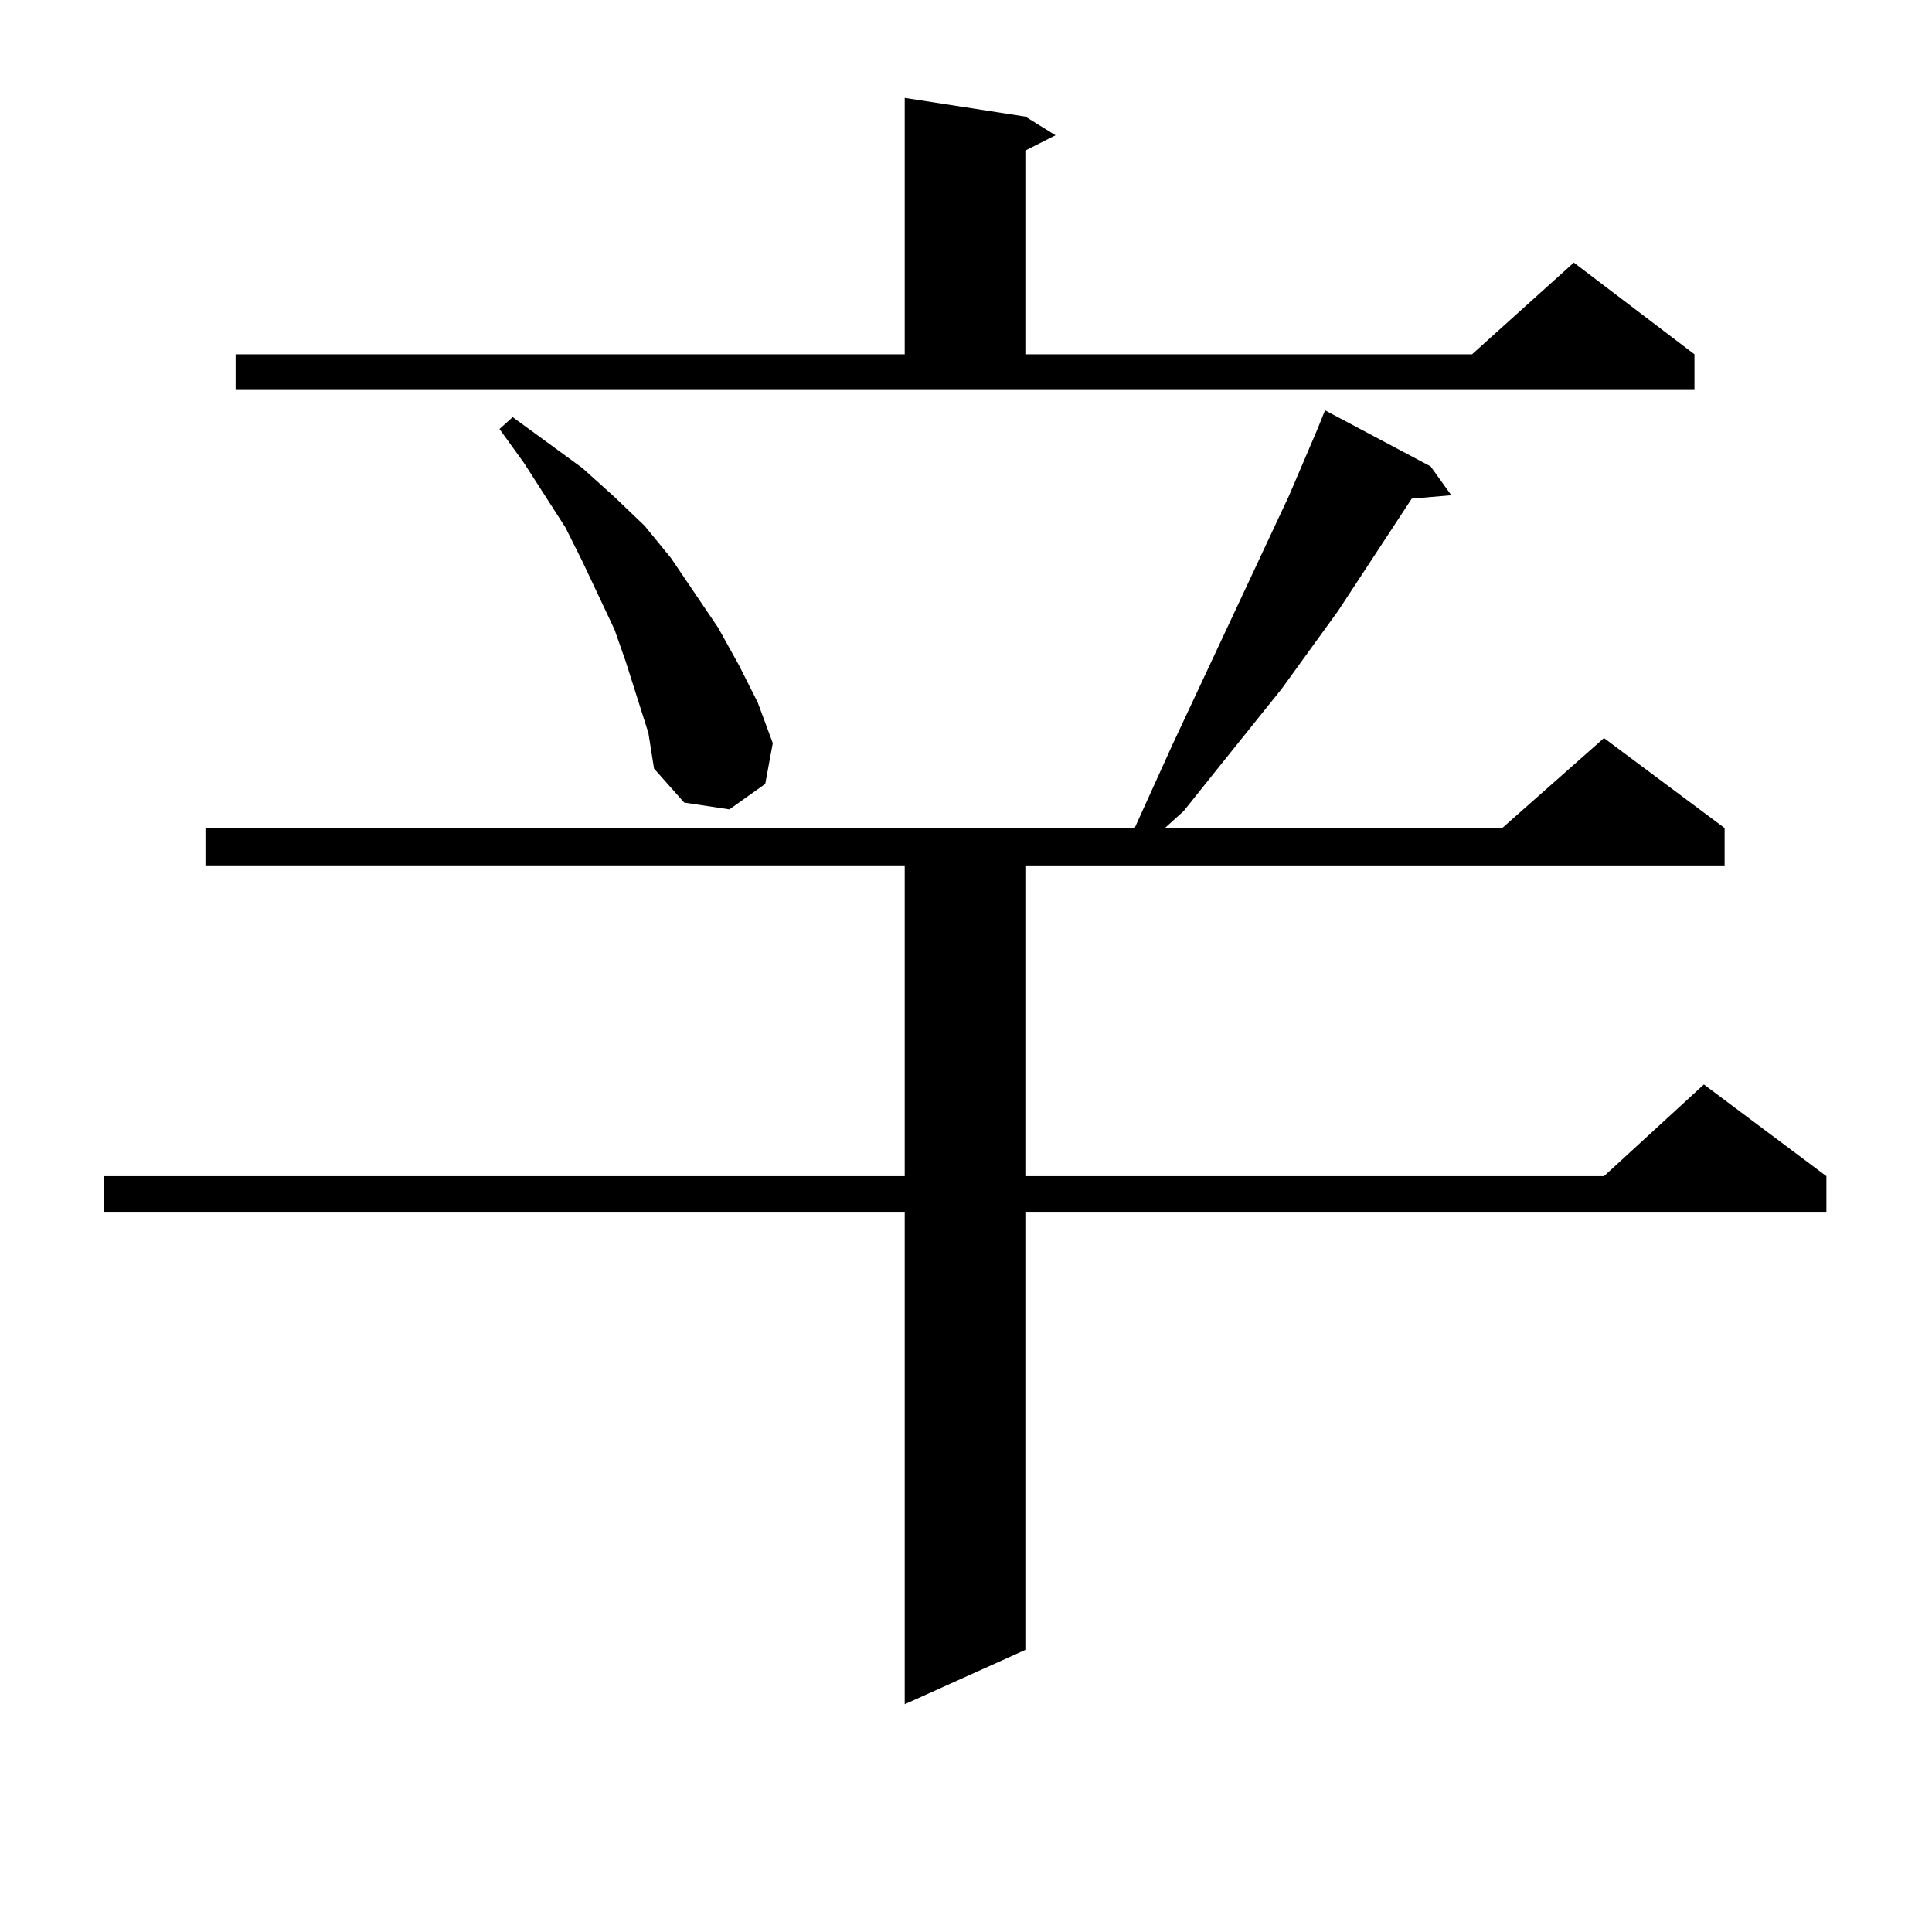
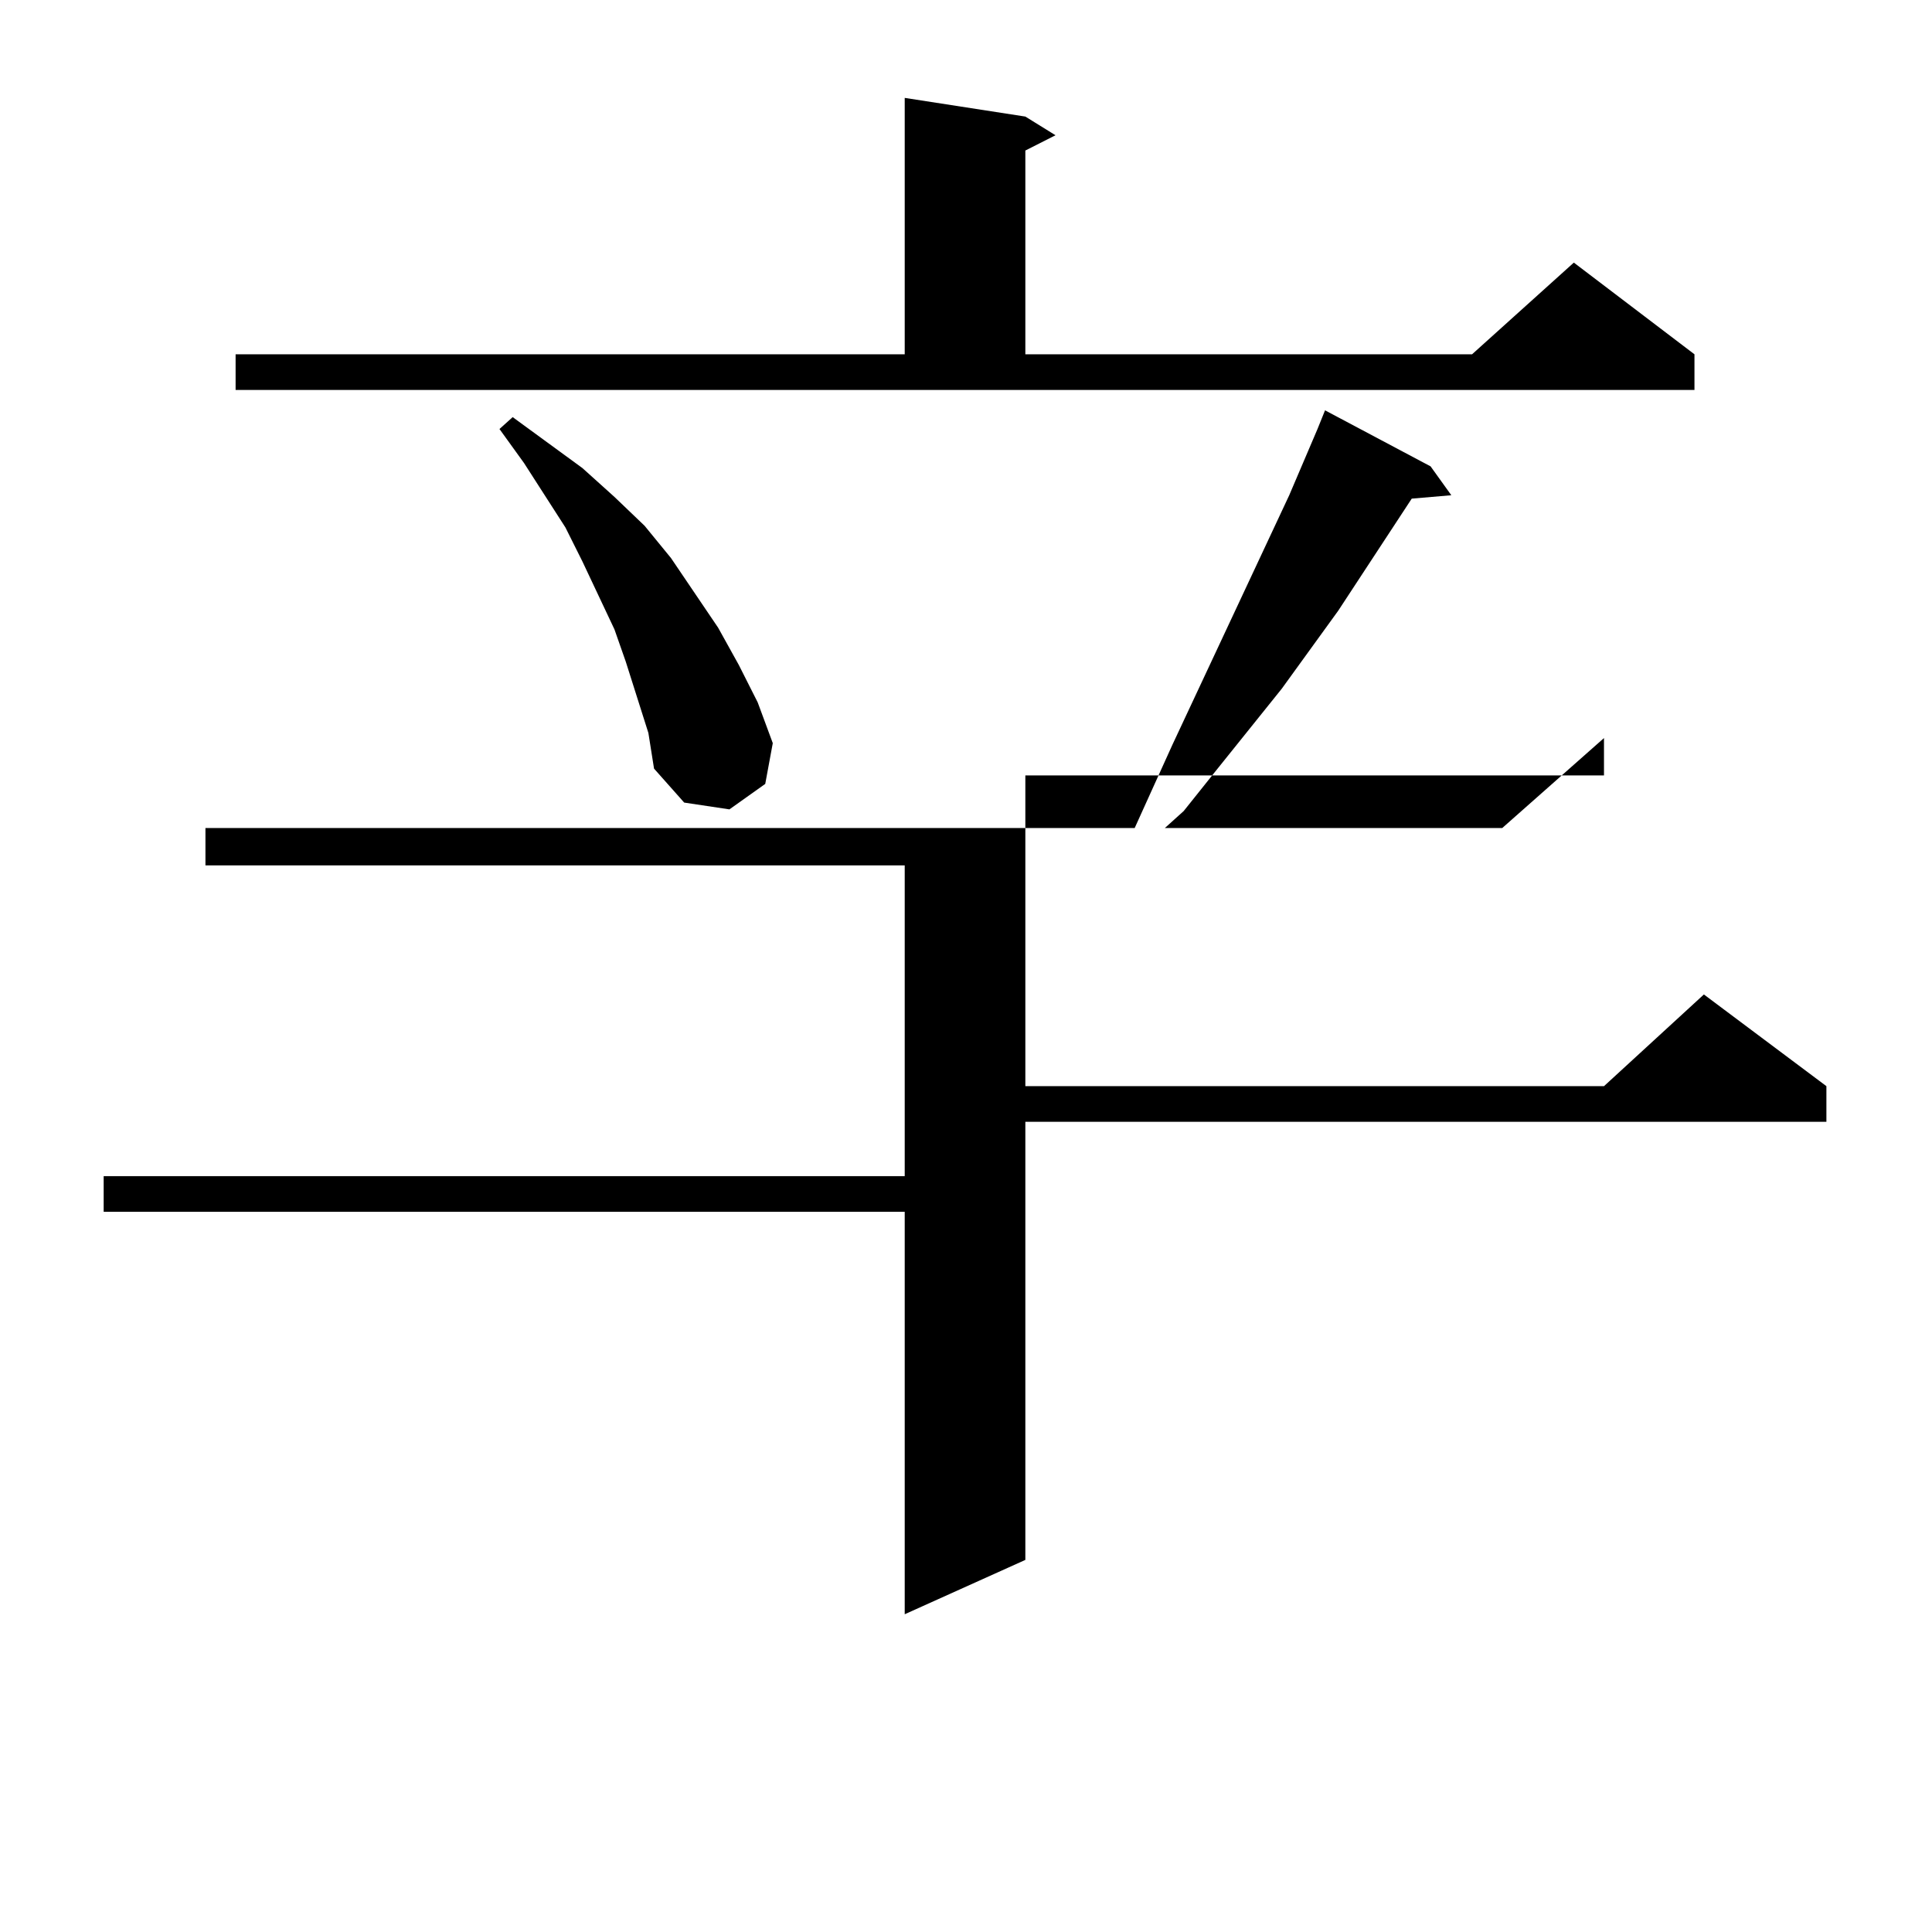
<svg xmlns="http://www.w3.org/2000/svg" version="1.1" id="图层_1" x="0px" y="0px" width="1000px" height="1000px" viewBox="0 0 1000 1000" enable-background="new 0 0 1000 1000" xml:space="preserve">
-   <path d="M740.47,241.39l10.731,14.941l-20.487,1.758l-38.048,58.008l-29.268,40.43l-33.17,41.309l-17.561,21.973l-9.756,8.789  h174.63l52.682-46.582l62.438,46.582v19.336H530.719v160.84h299.505l51.706-47.461l63.413,47.461v18.457H530.719v226.758  l-62.438,28.125V627.23H53.658v-18.457h414.624v-160.84H106.339v-19.336h480.964l19.512-43.066l60.486-129.199l14.634-34.277  l3.902-9.668L740.47,241.39z M121.949,183.383h346.333V50.668l62.438,9.668l15.609,9.668l-15.609,7.91v105.469h231.214  l52.682-47.461l62.438,47.461v18.457H121.949V183.383z M329.749,360.922l-5.854-18.457l-5.854-16.699l-16.585-35.156l-8.78-17.578  l-21.463-33.398l-12.683-17.578l6.829-6.152l36.097,26.367l16.585,14.941l15.609,14.941l13.658,16.699l24.39,36.035l10.731,19.336  l9.756,19.336l7.805,21.094l-3.902,21.094l-18.536,13.184l-23.414-3.516l-15.609-17.578l-2.927-18.457L329.749,360.922z" />
+   <path d="M740.47,241.39l10.731,14.941l-20.487,1.758l-38.048,58.008l-29.268,40.43l-33.17,41.309l-17.561,21.973l-9.756,8.789  h174.63l52.682-46.582v19.336H530.719v160.84h299.505l51.706-47.461l63.413,47.461v18.457H530.719v226.758  l-62.438,28.125V627.23H53.658v-18.457h414.624v-160.84H106.339v-19.336h480.964l19.512-43.066l60.486-129.199l14.634-34.277  l3.902-9.668L740.47,241.39z M121.949,183.383h346.333V50.668l62.438,9.668l15.609,9.668l-15.609,7.91v105.469h231.214  l52.682-47.461l62.438,47.461v18.457H121.949V183.383z M329.749,360.922l-5.854-18.457l-5.854-16.699l-16.585-35.156l-8.78-17.578  l-21.463-33.398l-12.683-17.578l6.829-6.152l36.097,26.367l16.585,14.941l15.609,14.941l13.658,16.699l24.39,36.035l10.731,19.336  l9.756,19.336l7.805,21.094l-3.902,21.094l-18.536,13.184l-23.414-3.516l-15.609-17.578l-2.927-18.457L329.749,360.922z" />
</svg>